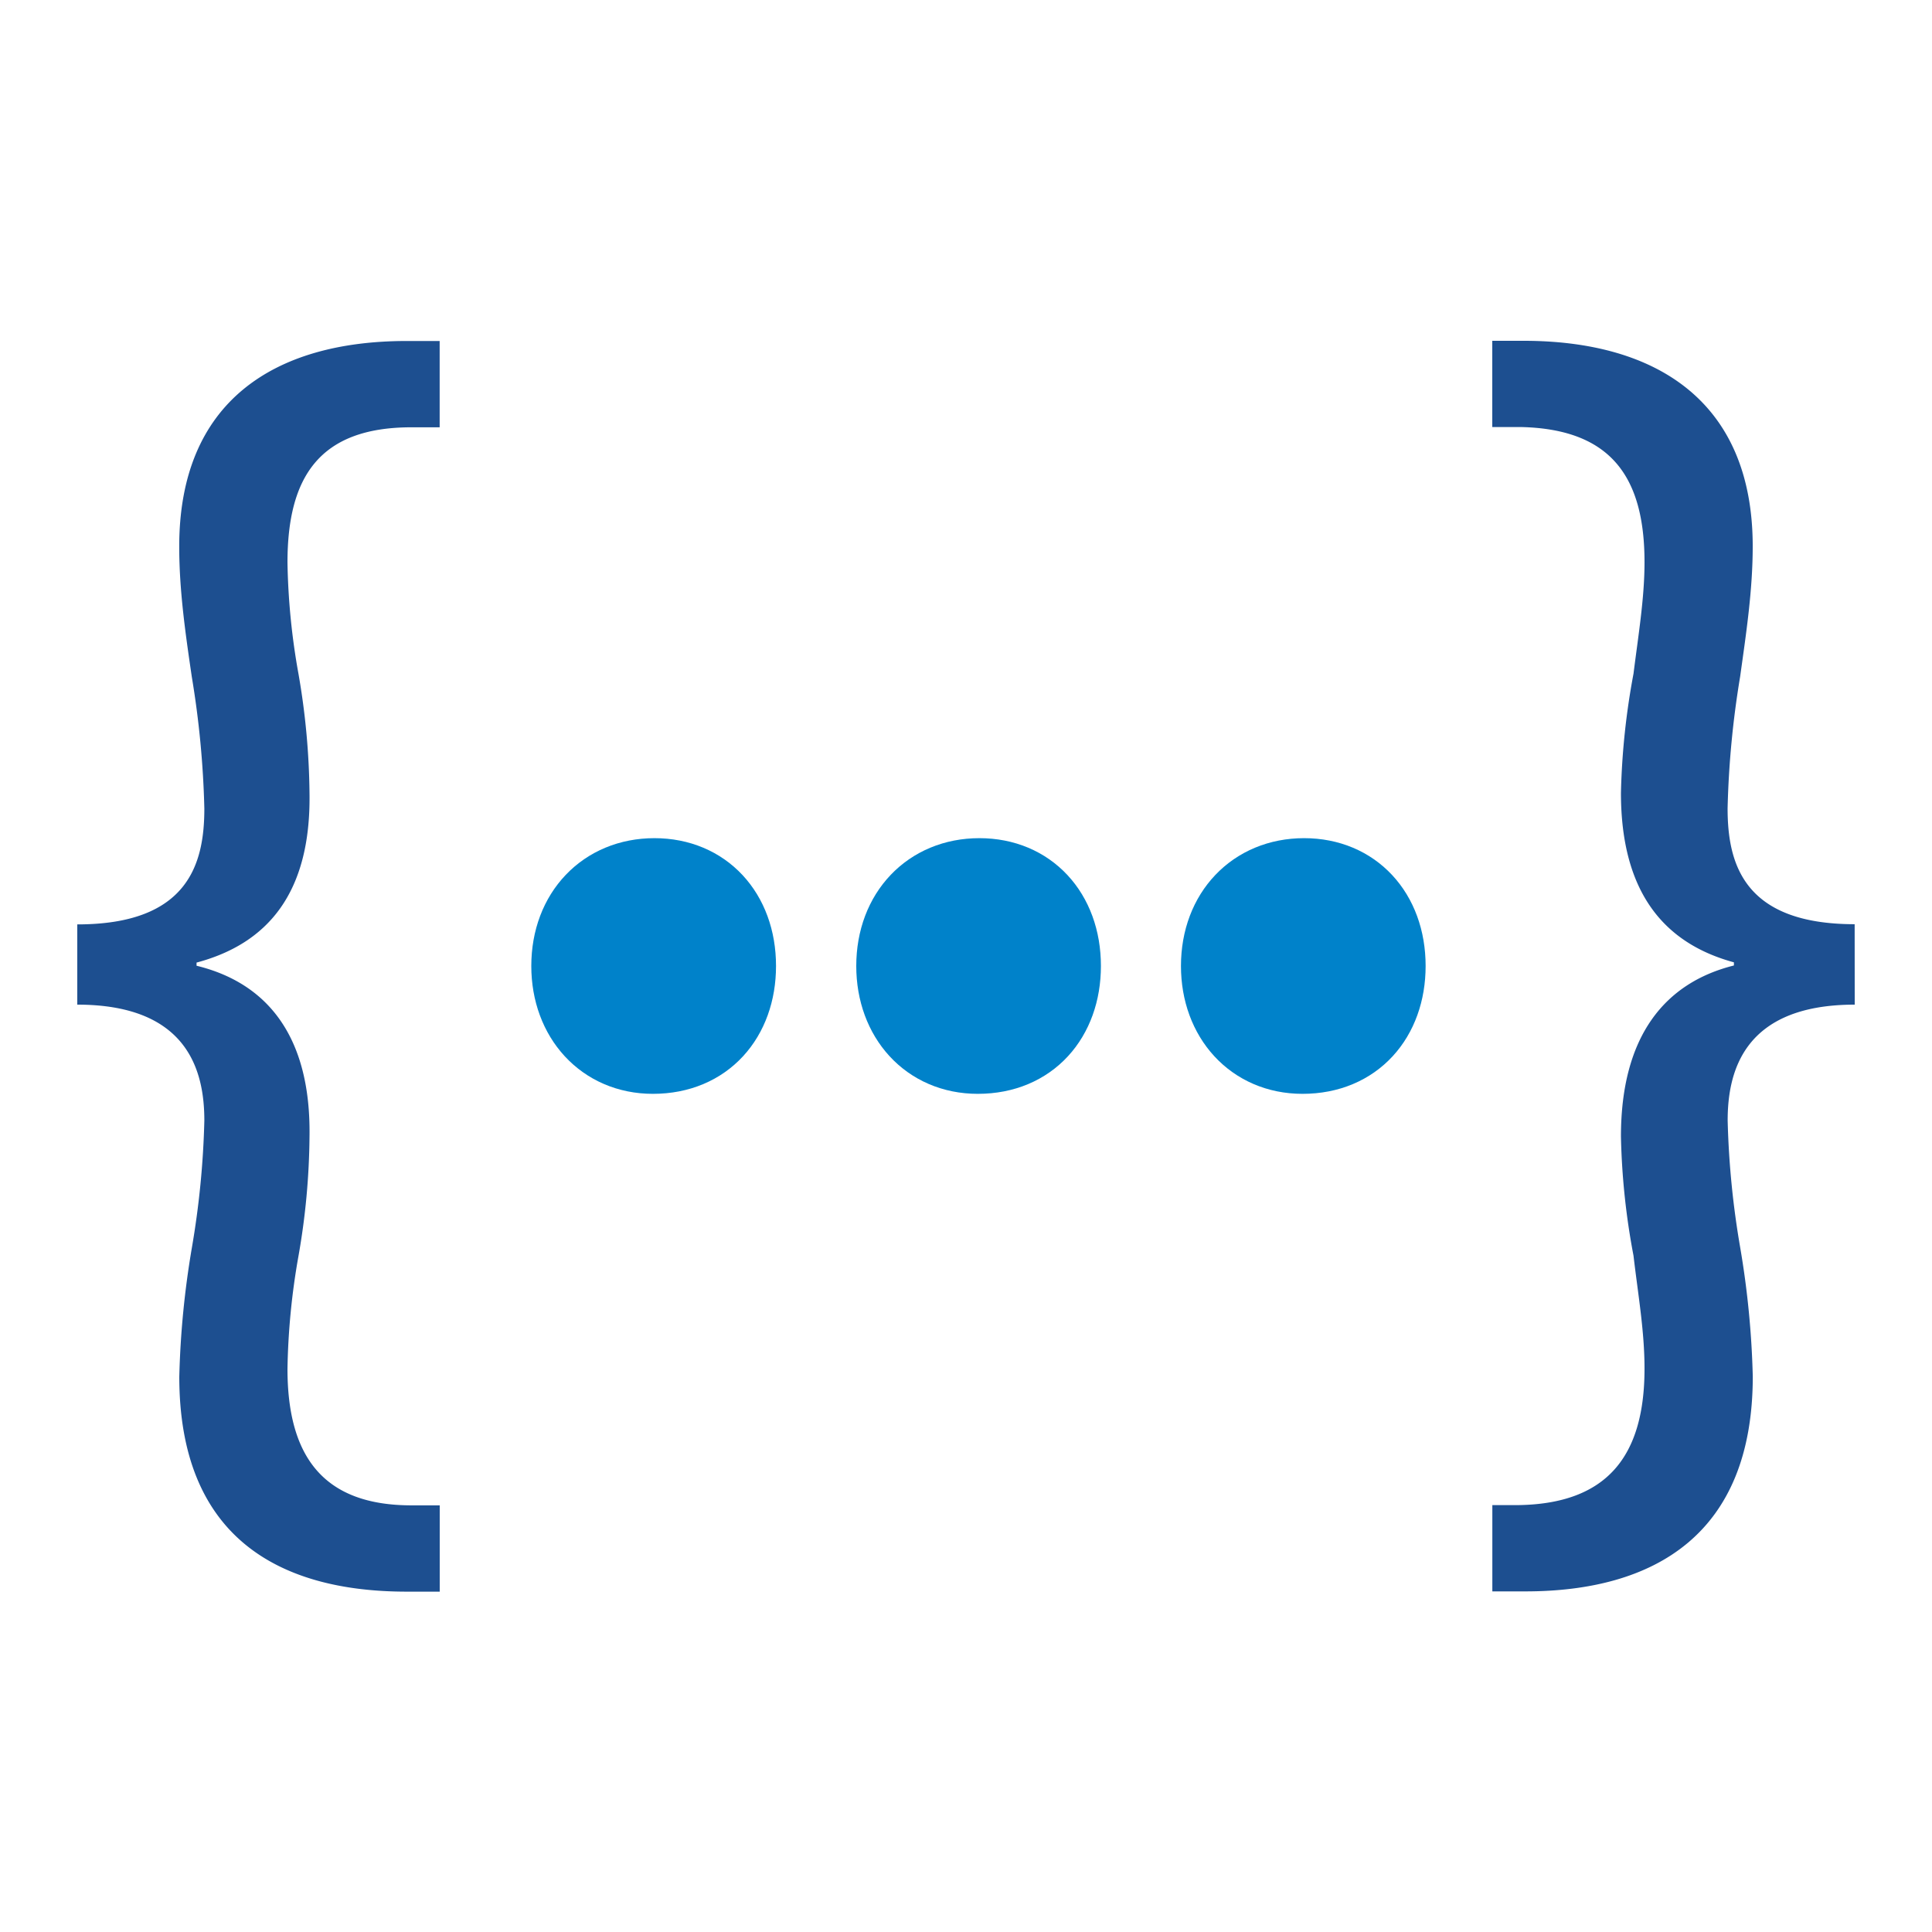
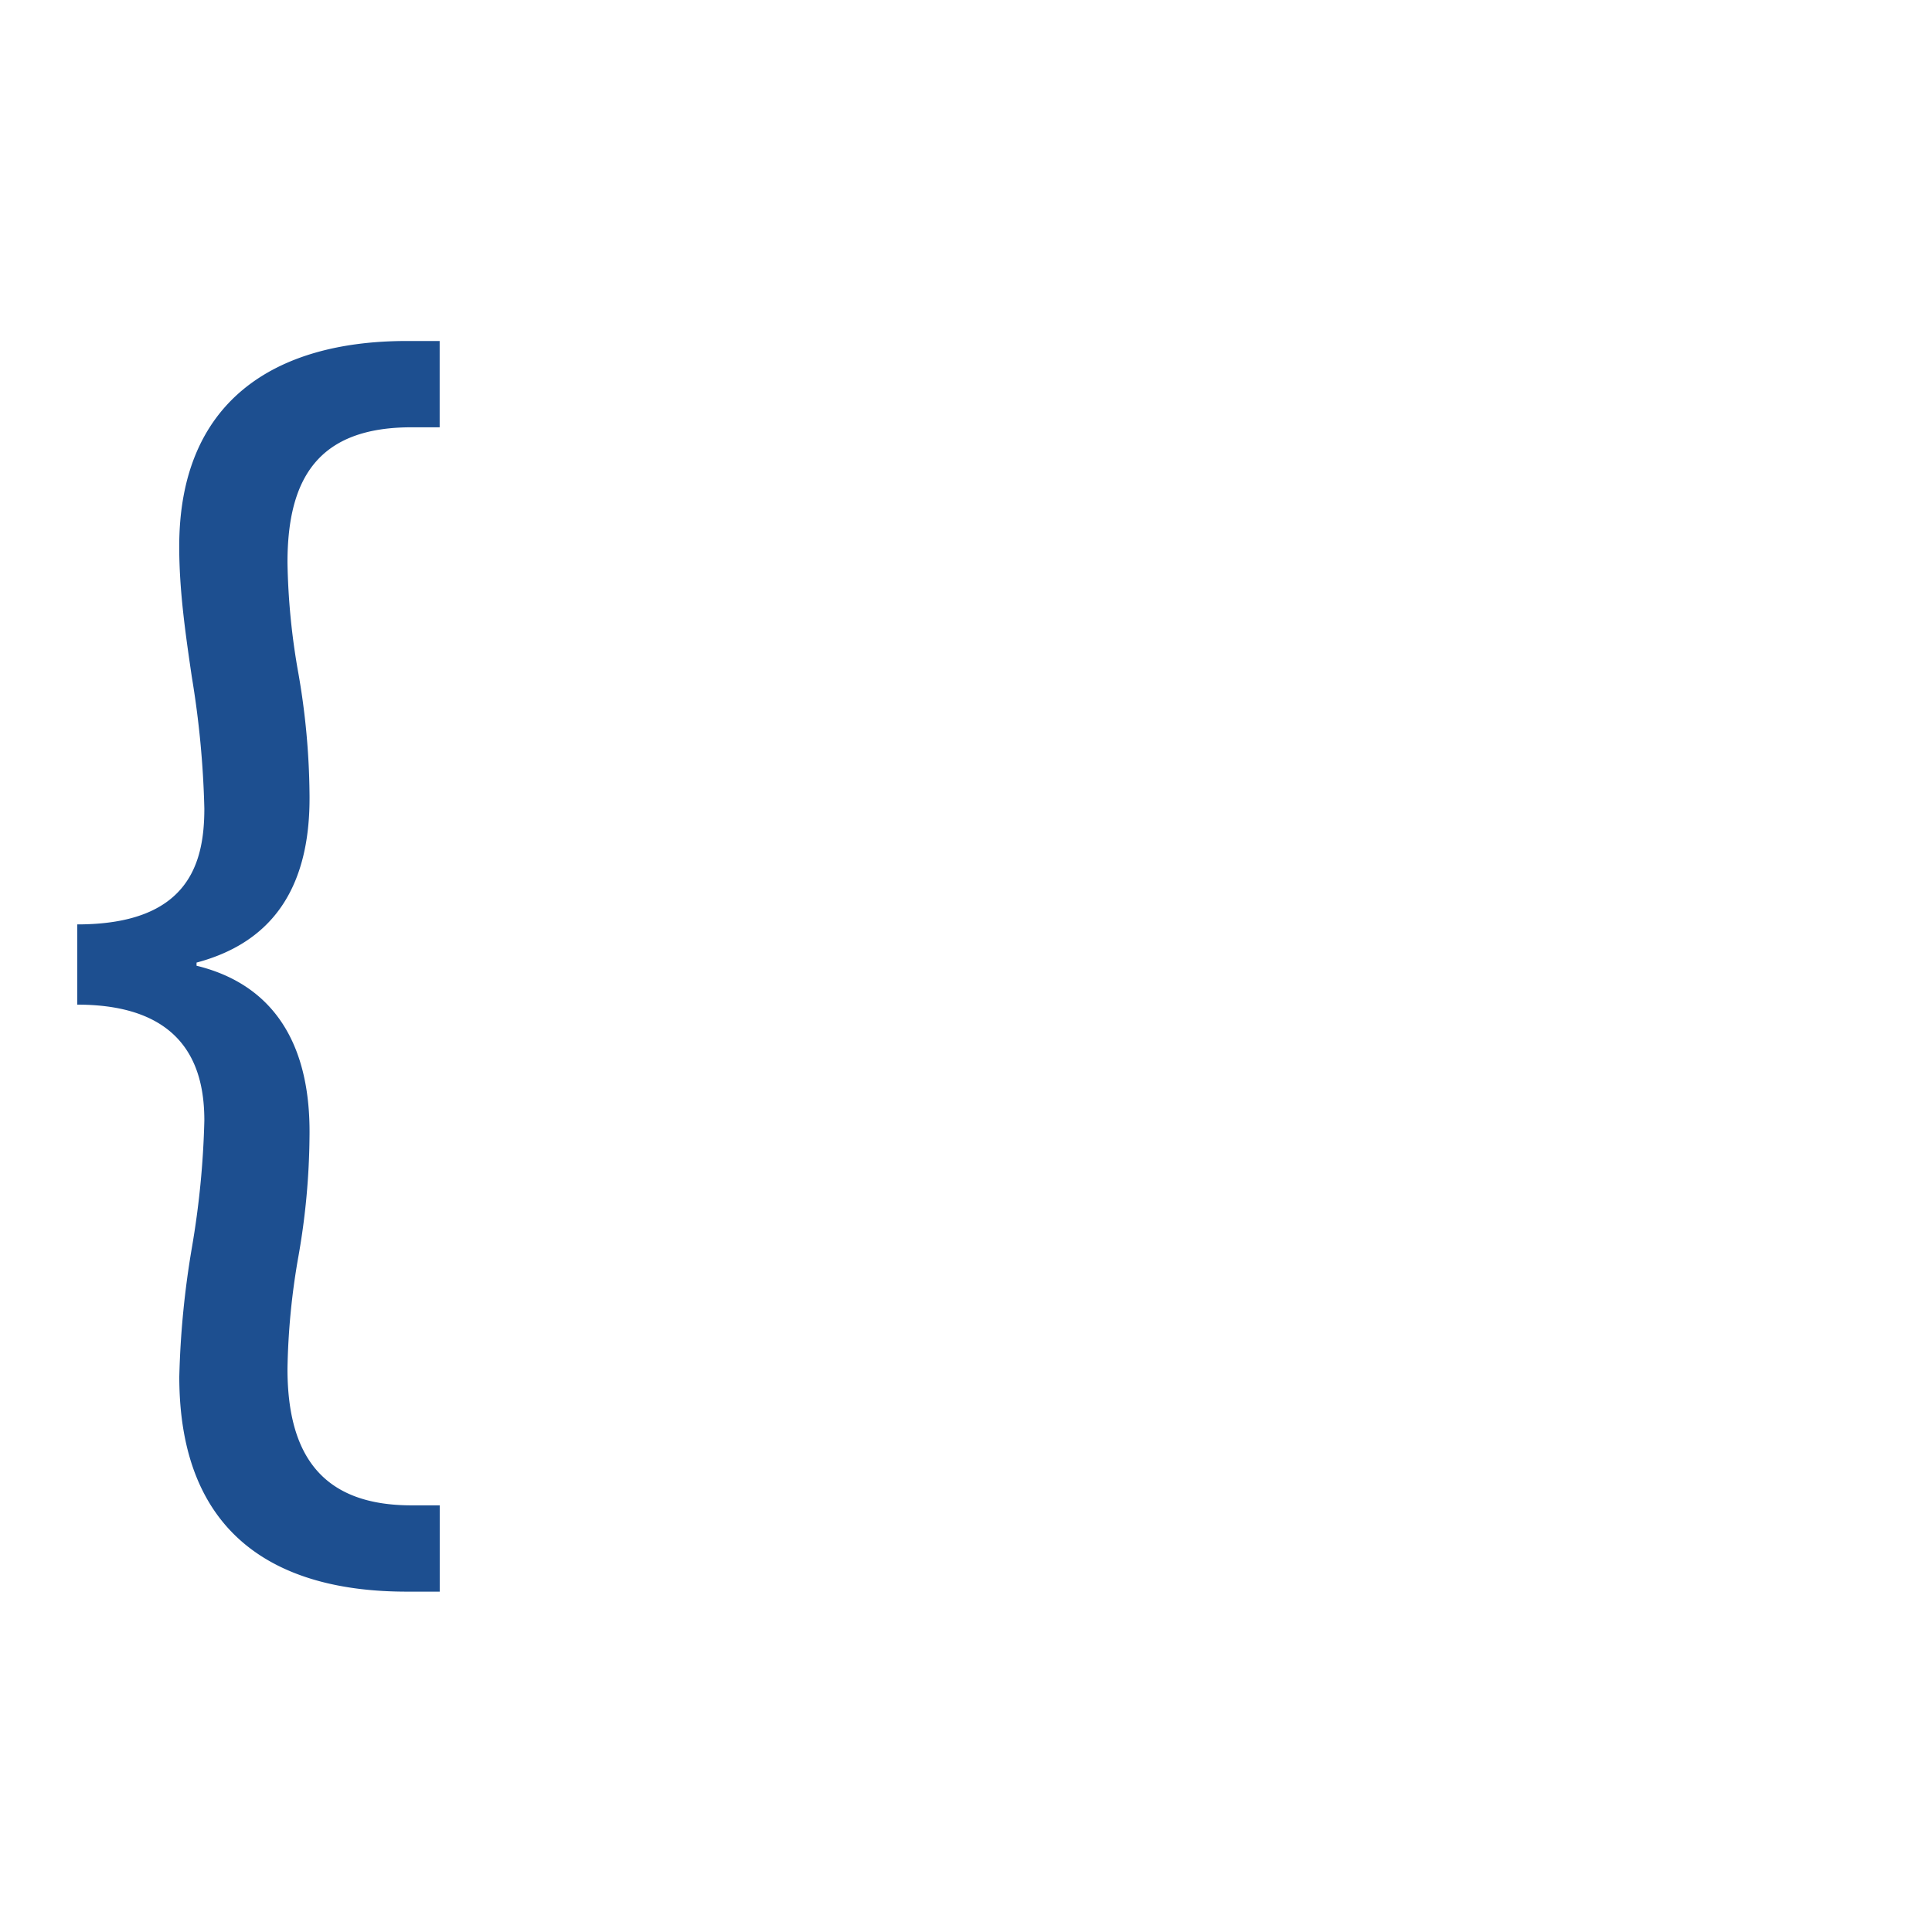
<svg xmlns="http://www.w3.org/2000/svg" id="Layer_1" data-name="Layer 1" viewBox="0 0 300 300">
  <defs>
    <style>.cls-1{fill:#1d4f90;}.cls-2{fill:#0082ca;stroke:#0082ca;stroke-miterlimit:10;stroke-width:9px;}</style>
  </defs>
  <title>blockchain_vault_icons</title>
  <path class="cls-1" d="M12,143.54c17.3,0,19.73-9.5,19.73-18a145.33,145.33,0,0,0-1.95-20.46c-1-6.82-1.95-13.4-1.95-20.22,0-22.41,14.62-31.91,35.32-31.91h5.12v13.4H63.89c-14.37,0-19.25,7.8-19.25,21a106.58,106.58,0,0,0,1.71,17.3,113.64,113.64,0,0,1,1.71,18.51c.24,15.59-6.58,23.39-17.54,26.31v.49c11,2.68,17.78,11,17.54,26.55a111.17,111.17,0,0,1-1.71,18.51,109.51,109.51,0,0,0-1.71,17.54c0,13.64,5.6,21.19,19.25,21.19h4.39v13.4H63.16c-20.22,0-35.32-8.77-35.32-33.38a138.72,138.72,0,0,1,1.95-20A135.29,135.29,0,0,0,31.73,174c0-7.55-2.44-18-19.73-18Z" />
-   <path class="cls-2" d="M87,150c0-9,6.09-15.35,14.62-15.35S116,141,116,150c0,8.77-5.6,15.35-14.62,15.35C92.88,165.35,87,158.77,87,150Z" />
-   <path class="cls-2" d="M137.46,150c0-9,6.09-15.35,14.62-15.35S166.45,141,166.45,150c0,8.77-5.6,15.35-14.62,15.35C143.3,165.35,137.46,158.77,137.46,150Z" />
-   <path class="cls-2" d="M187.88,150c0-9,6.09-15.35,14.62-15.35S216.87,141,216.87,150c0,8.77-5.6,15.35-14.62,15.35C193.73,165.35,187.88,158.77,187.88,150Z" />
-   <path class="cls-1" d="M288,156c-17.3,0-19.73,10.48-19.73,18a135.29,135.29,0,0,0,1.95,19.73,138.59,138.59,0,0,1,1.95,20c0,24.6-15.35,33.38-35.32,33.38h-5.12v-13.4h4.14c13.64-.24,19.49-7.55,19.49-21.19,0-5.85-1-11.45-1.71-17.54a110.68,110.68,0,0,1-1.95-18.51c0-15.59,6.82-23.87,17.54-26.55v-.49c-10.72-2.92-17.54-10.72-17.54-26.31a113.48,113.48,0,0,1,1.95-18.51c.73-5.85,1.71-11.69,1.71-17.3,0-13.15-5.12-20.71-19.25-21h-4.39V52.92h4.87c20.71,0,35.57,9.5,35.57,31.91,0,6.82-1,13.4-1.95,20.22a145.32,145.32,0,0,0-1.95,20.46c0,8.53,2.44,18,19.73,18Z" />
</svg>